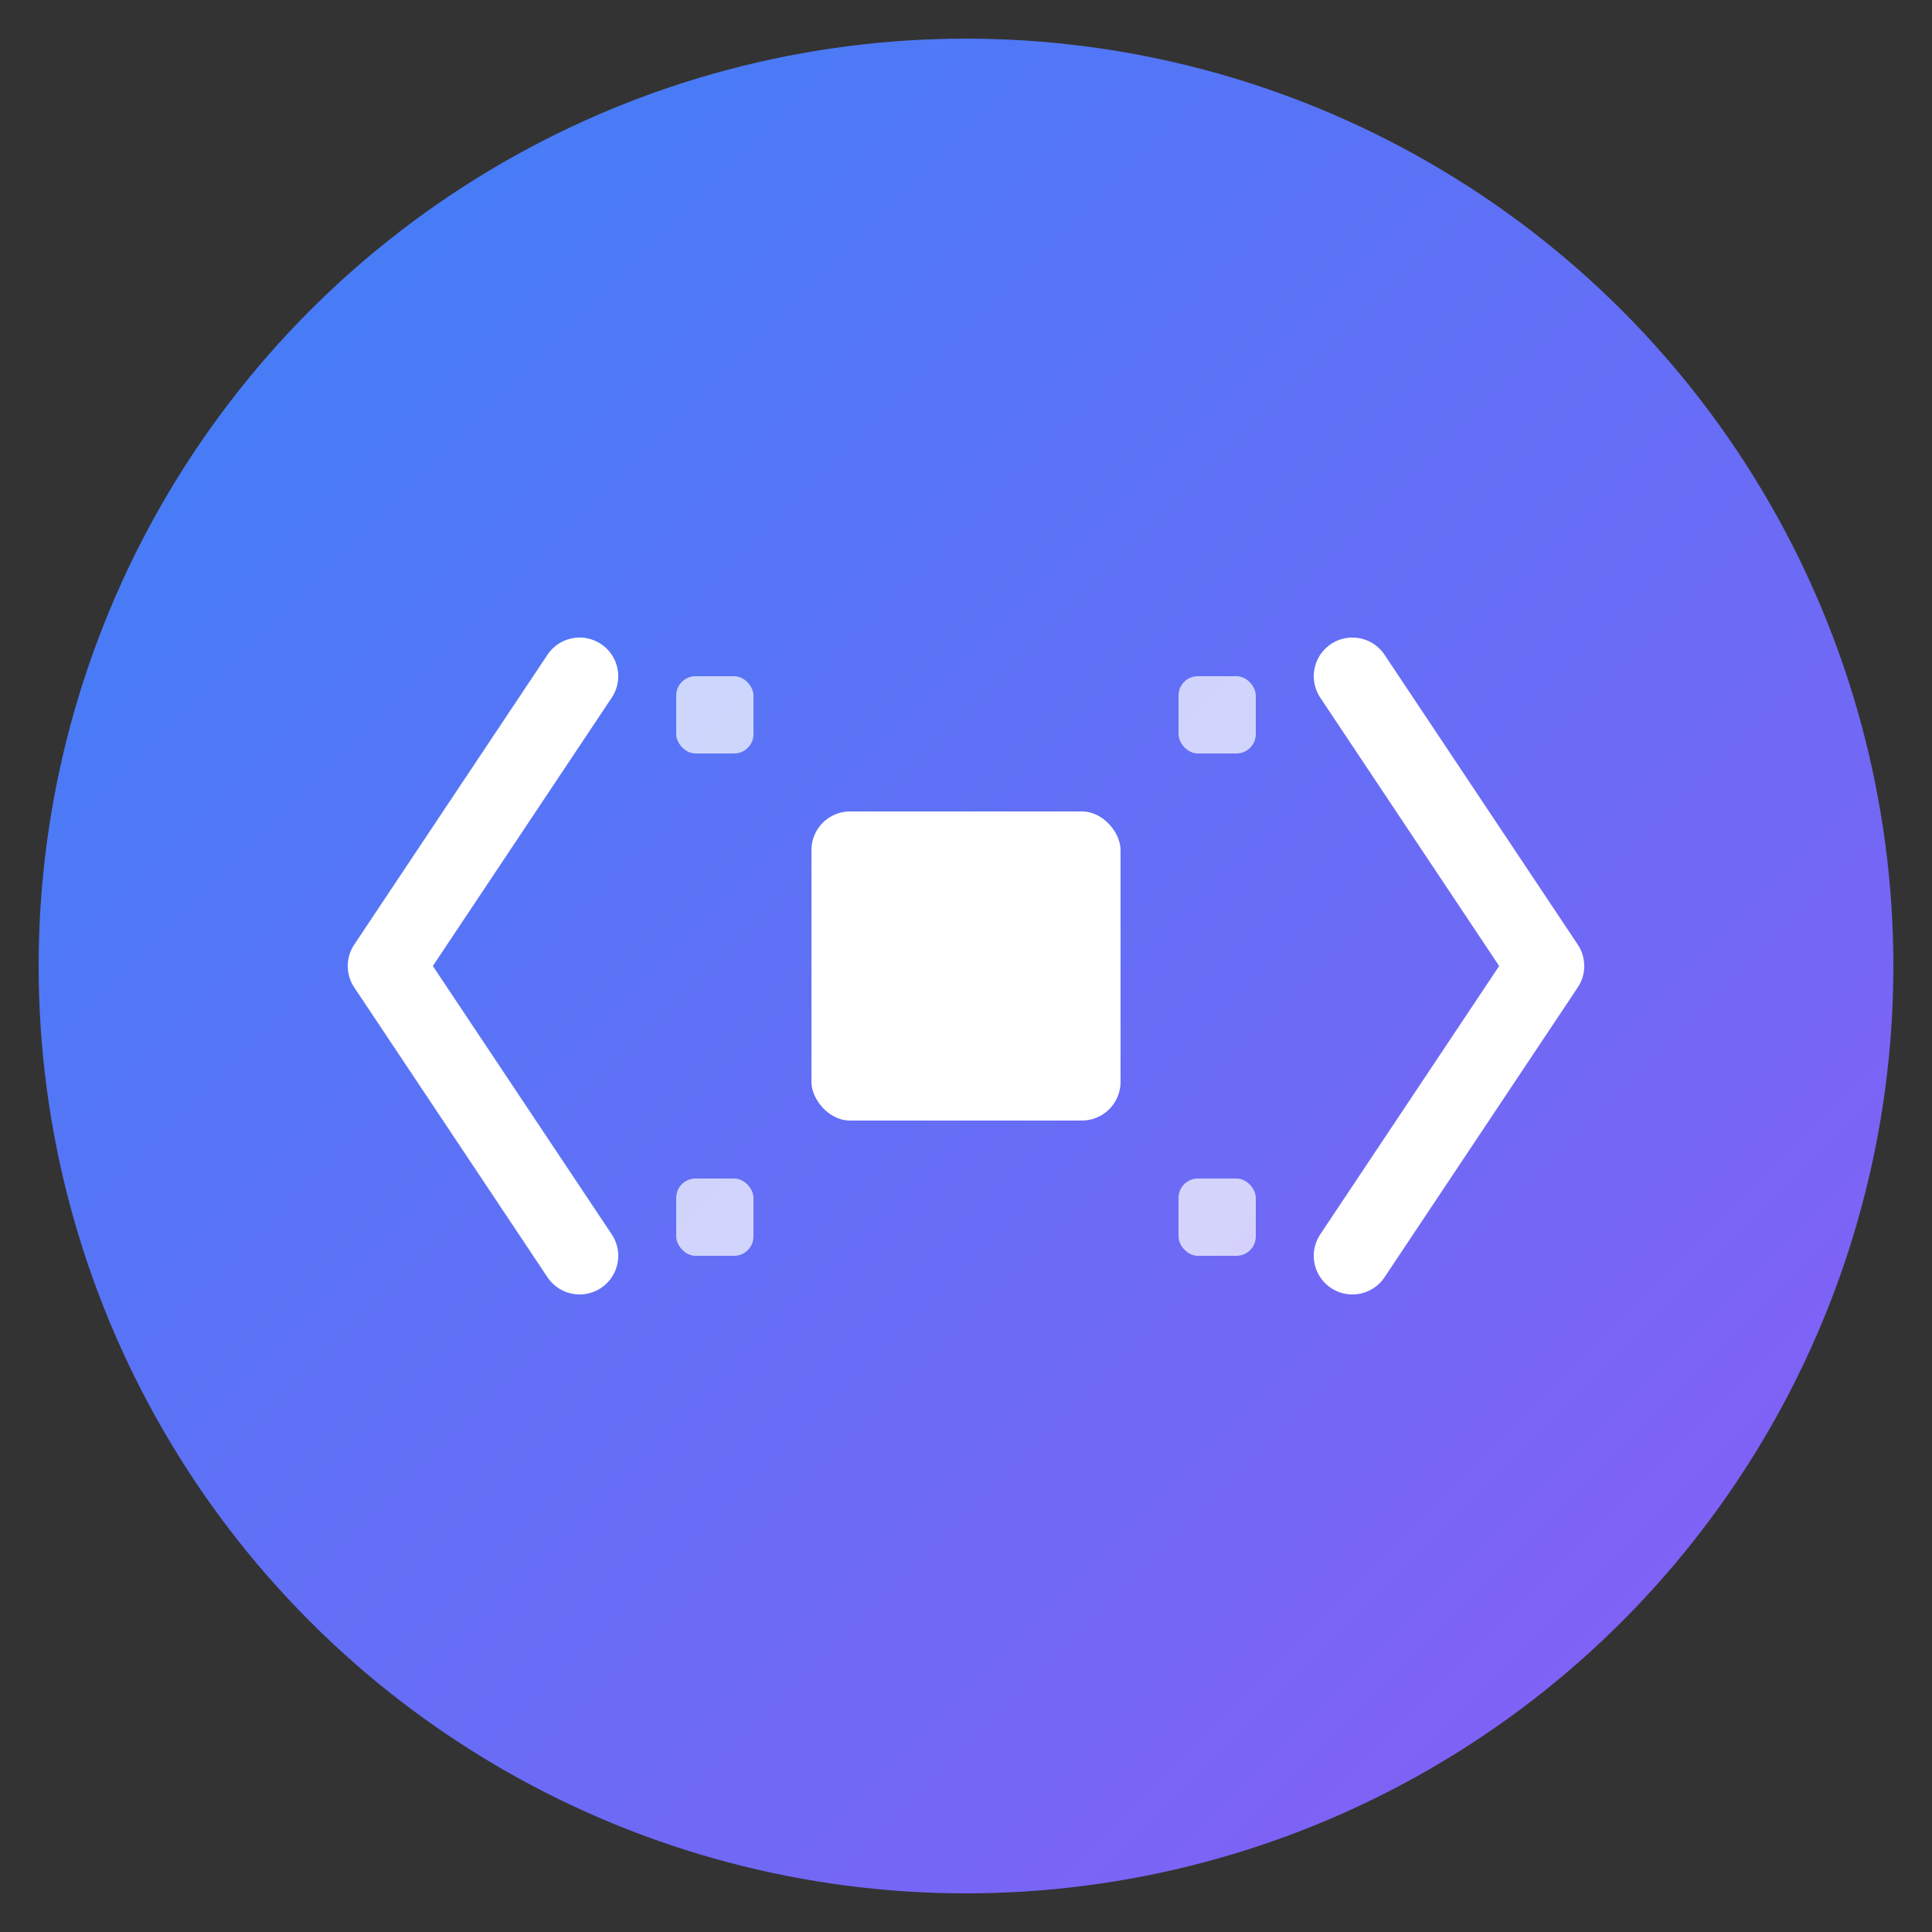
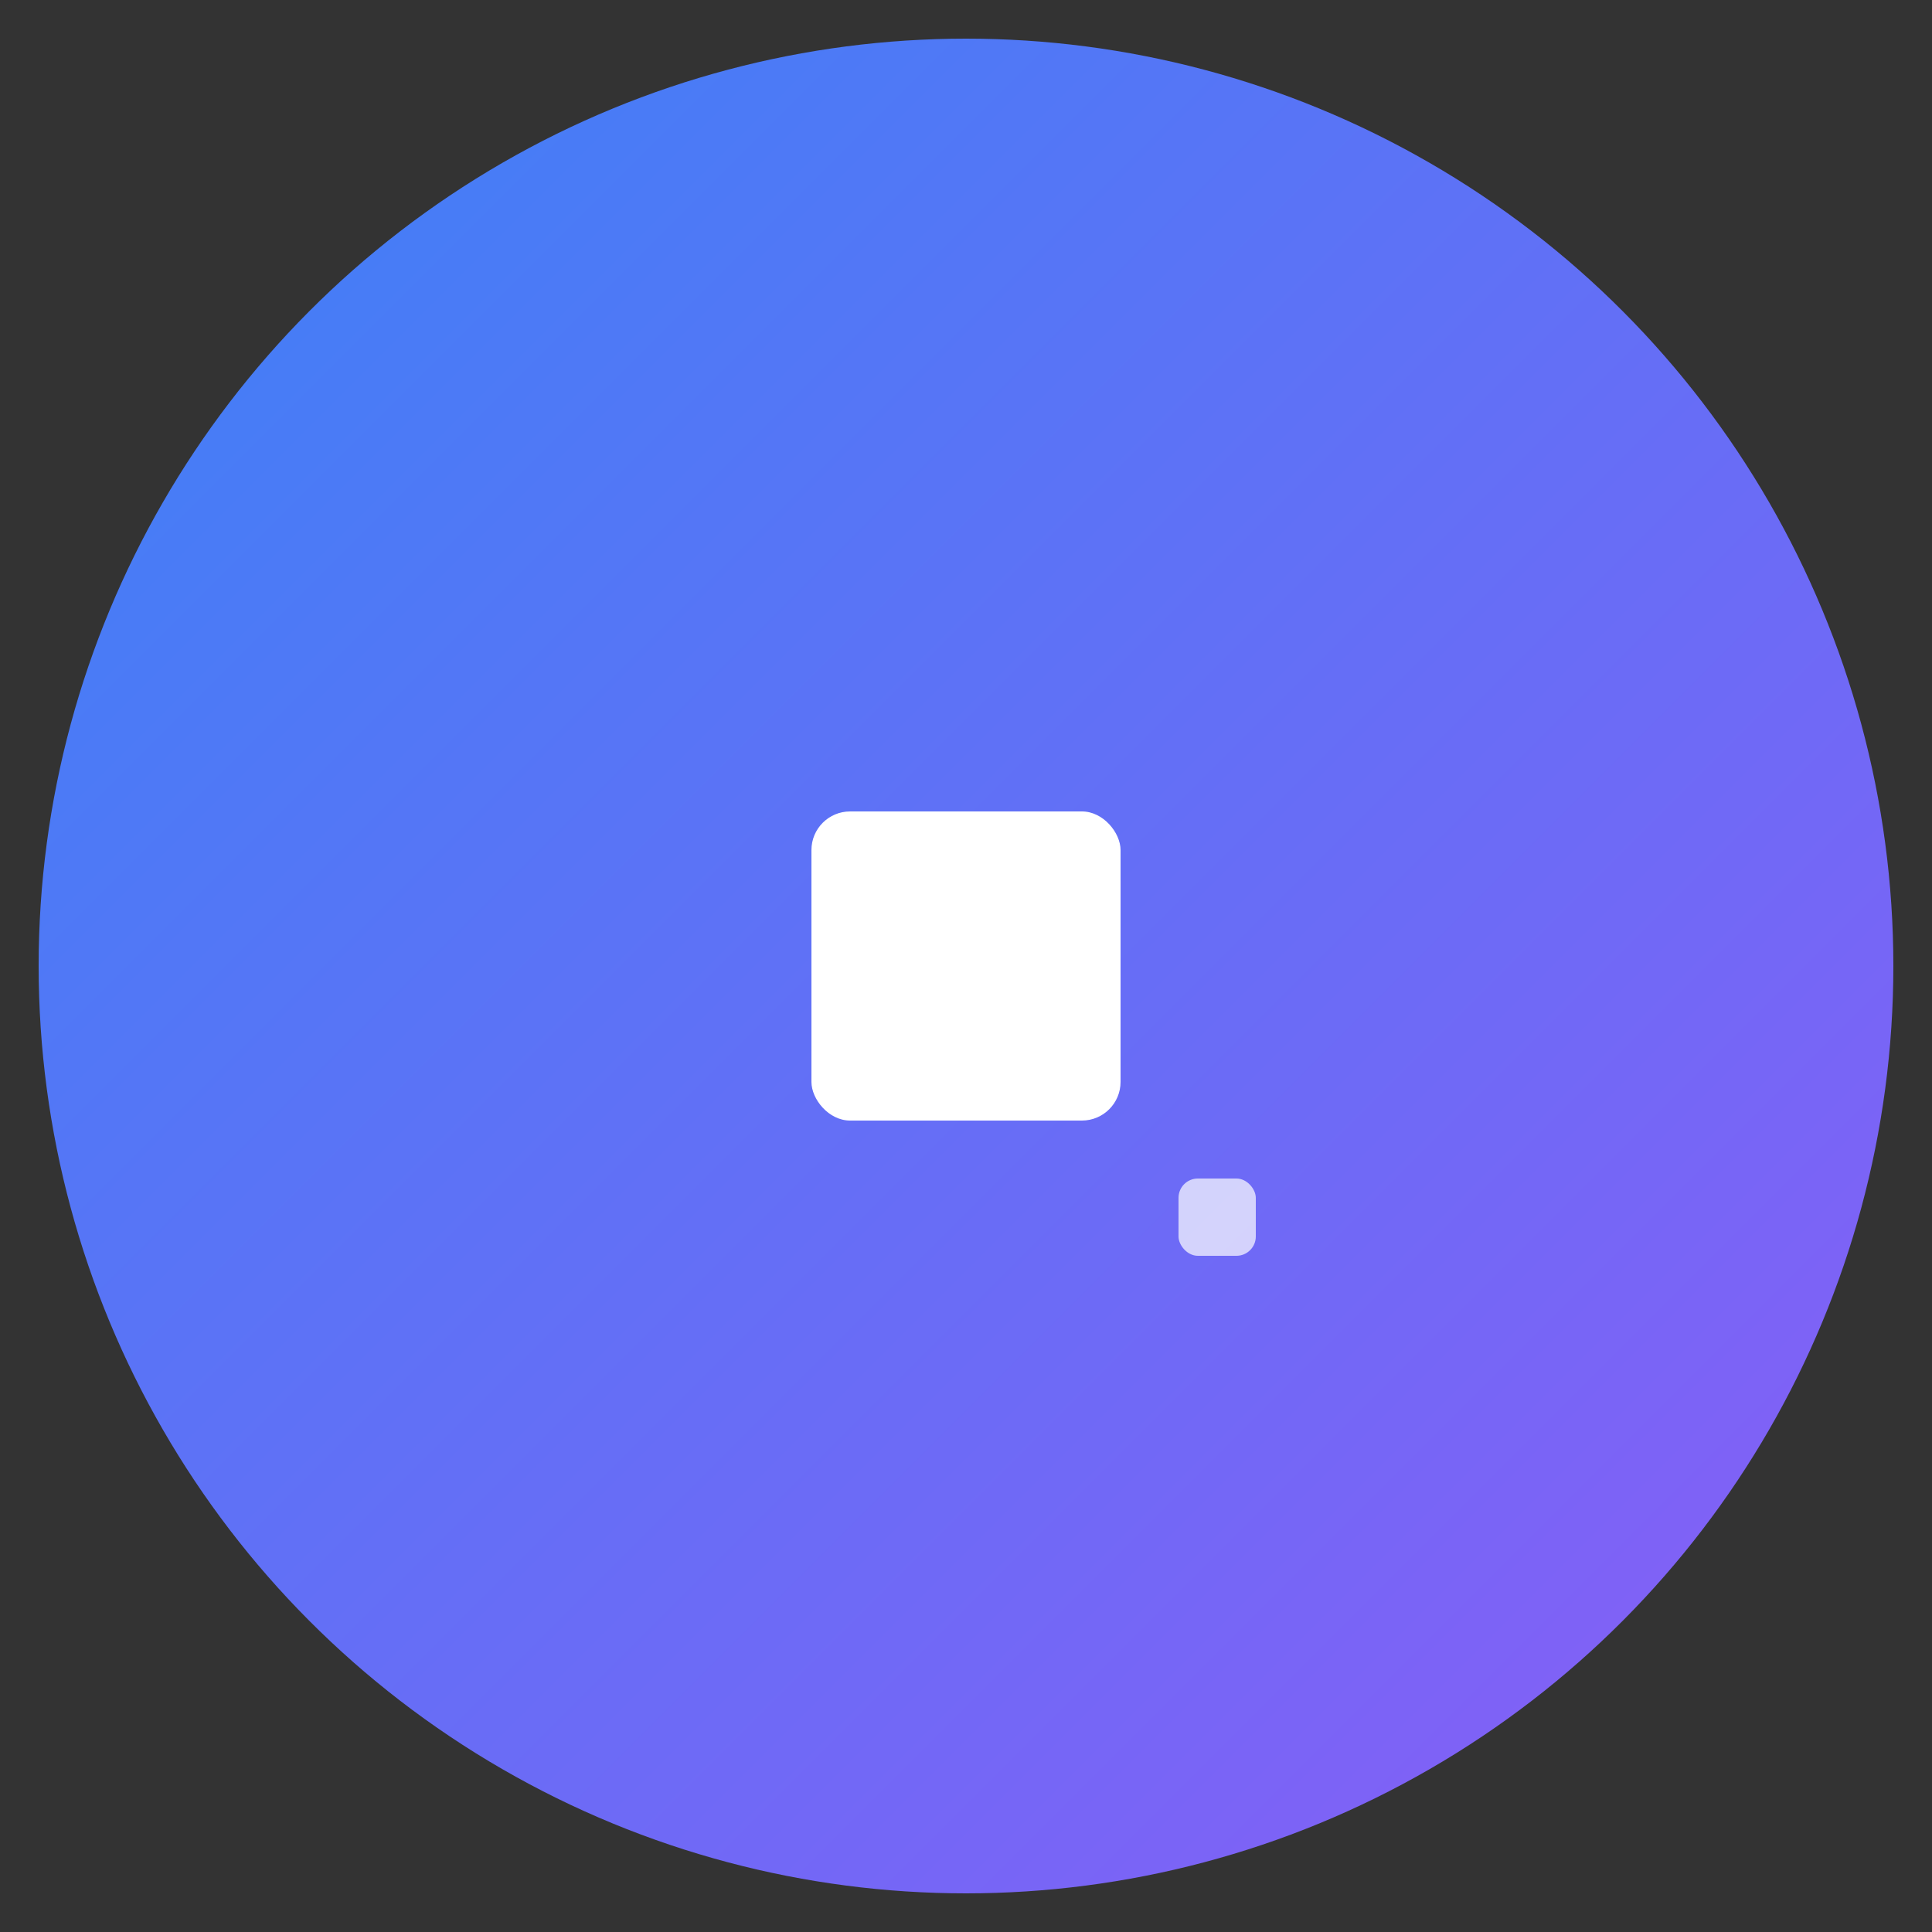
<svg xmlns="http://www.w3.org/2000/svg" viewBox="0 0 100 100">
  <rect x="0" y="0" width="100" height="100" fill="#333333" stroke="none" />
  <defs>
    <linearGradient id="grad" x1="0%" y1="0%" x2="100%" y2="100%">
      <stop offset="0%" style="stop-color:#3b82f6;stop-opacity:1" />
      <stop offset="100%" style="stop-color:#8b5cf6;stop-opacity:1" />
    </linearGradient>
  </defs>
  <circle cx="50" cy="50" r="48" fill="url(#grad)" />
-   <path d="M 30 35 L 20 50 L 30 65" stroke="white" stroke-width="4" stroke-linecap="round" stroke-linejoin="round" fill="none" />
-   <path d="M 70 35 L 80 50 L 70 65" stroke="white" stroke-width="4" stroke-linecap="round" stroke-linejoin="round" fill="none" />
  <rect x="42" y="42" width="16" height="16" fill="white" rx="2" />
-   <rect x="35" y="35" width="4" height="4" fill="white" opacity="0.7" rx="1" />
-   <rect x="61" y="35" width="4" height="4" fill="white" opacity="0.7" rx="1" />
-   <rect x="35" y="61" width="4" height="4" fill="white" opacity="0.7" rx="1" />
  <rect x="61" y="61" width="4" height="4" fill="white" opacity="0.7" rx="1" />
</svg>